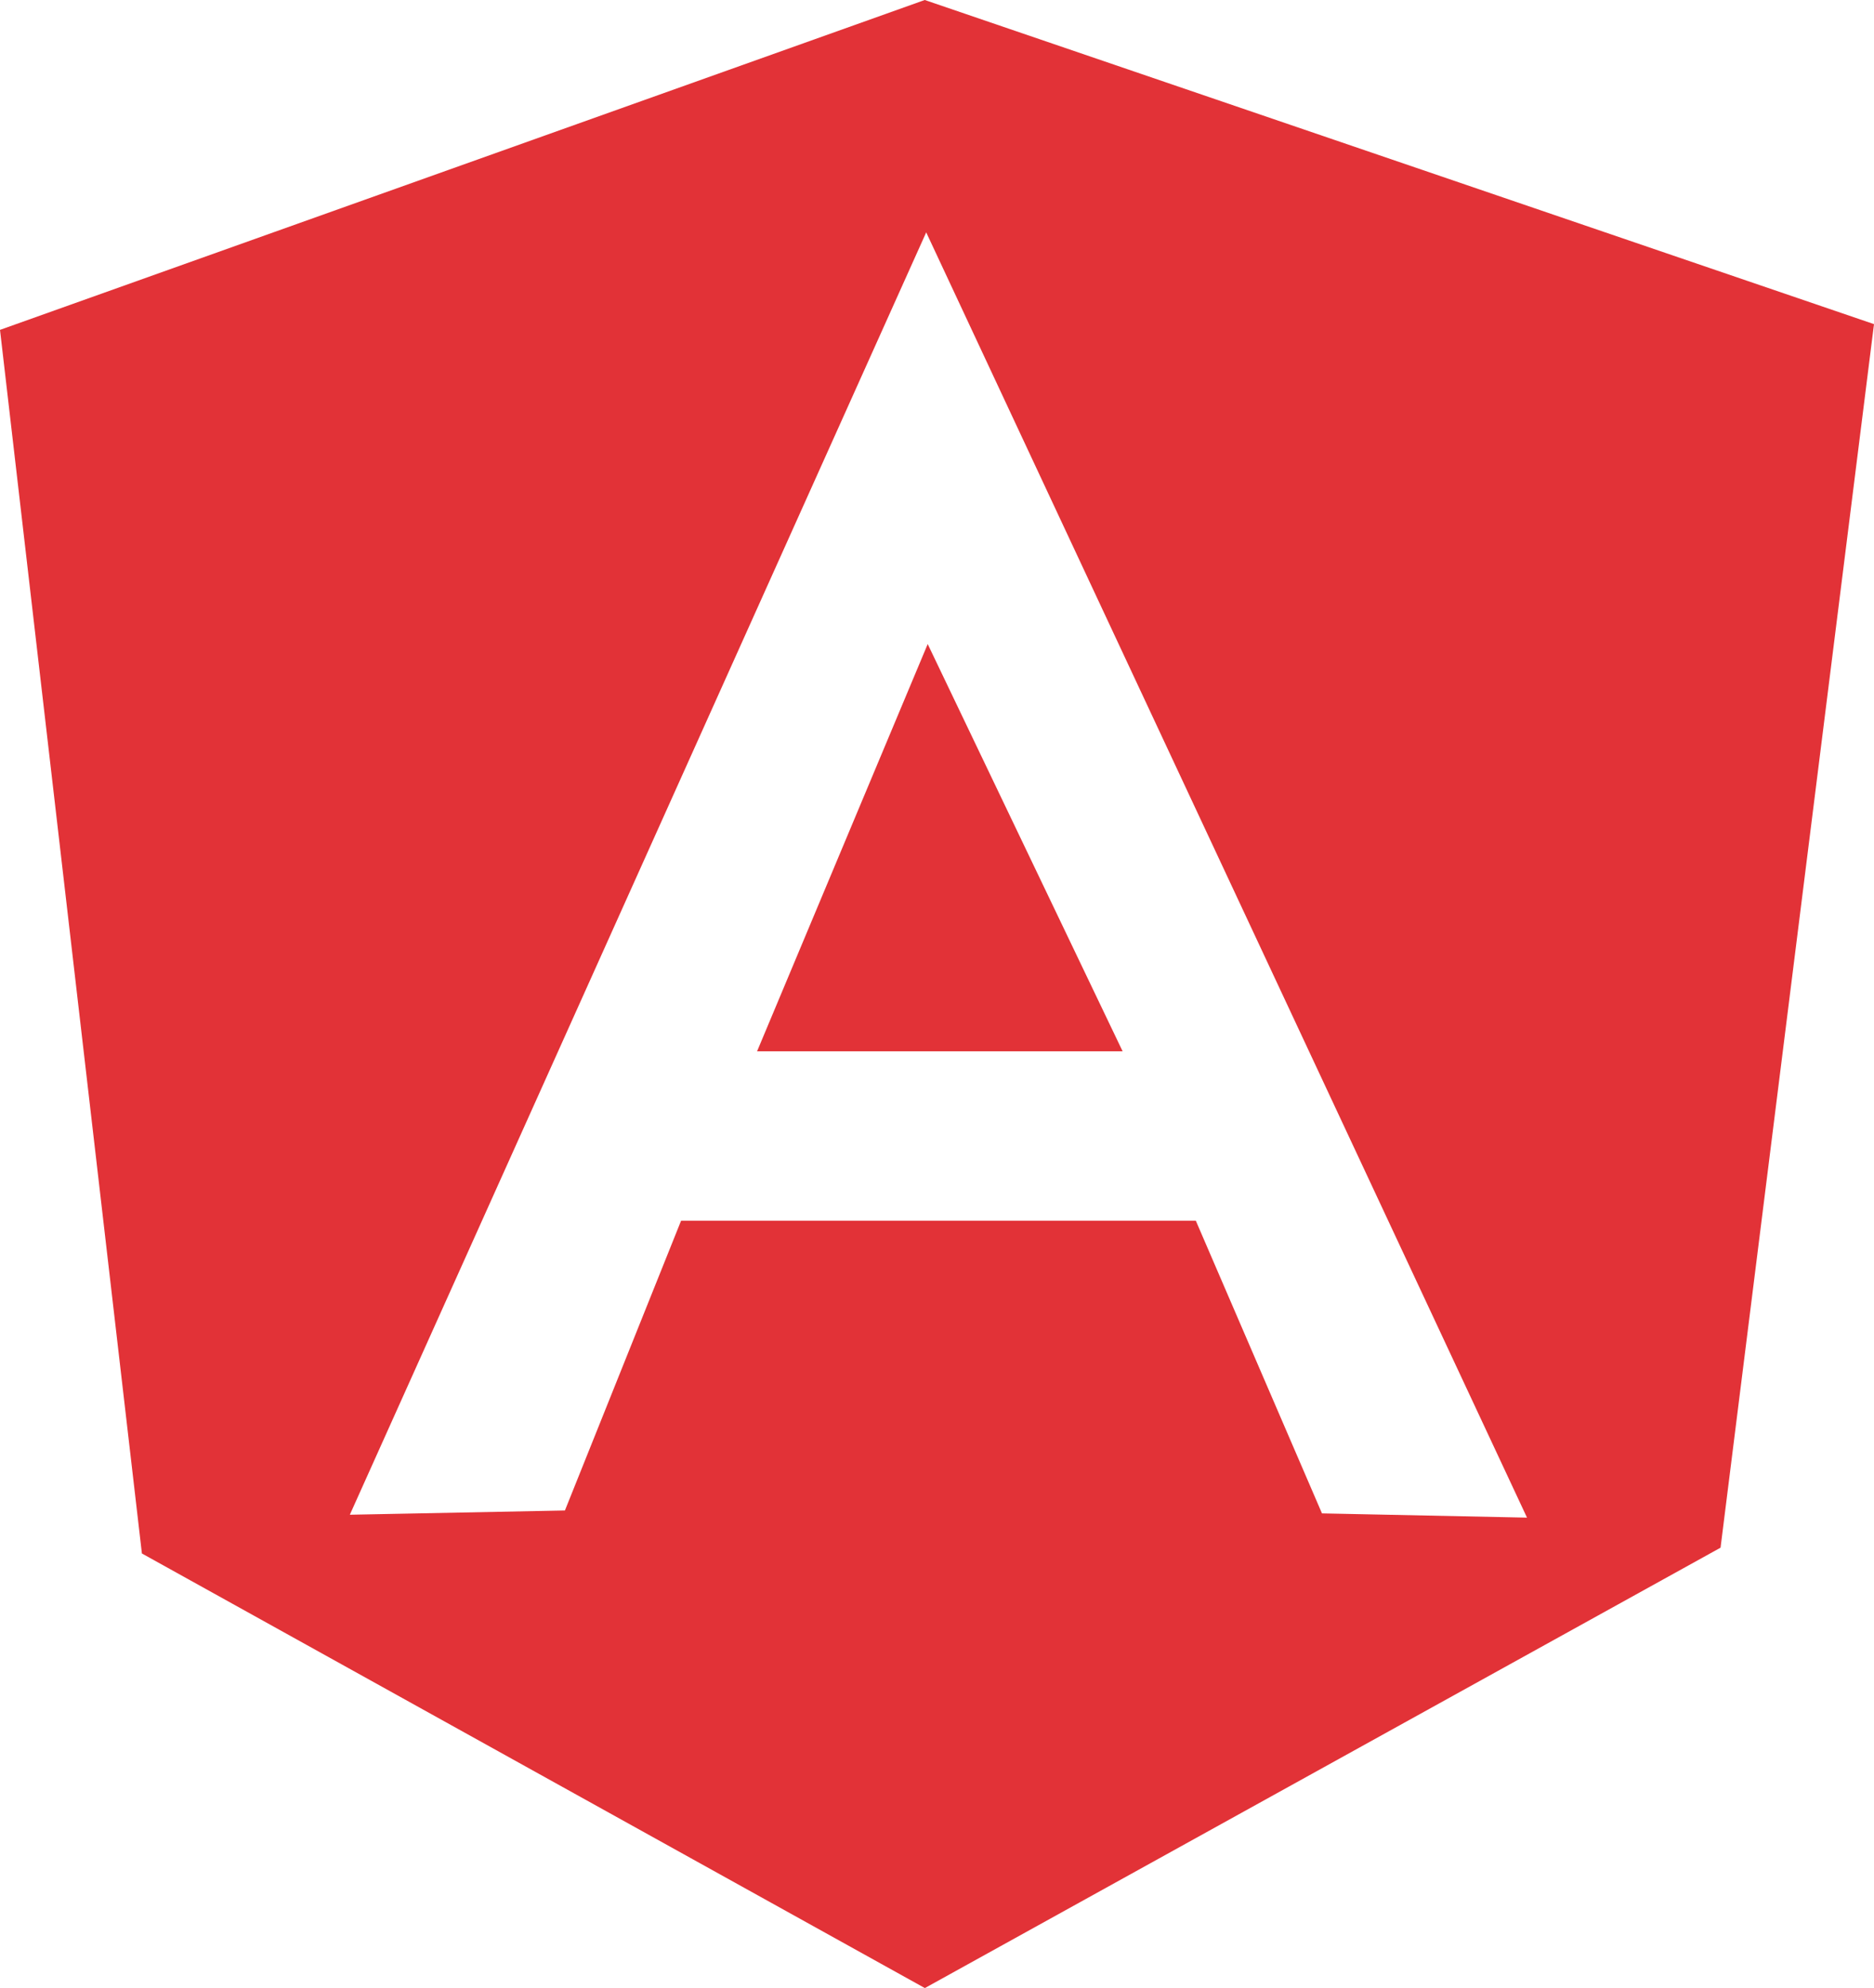
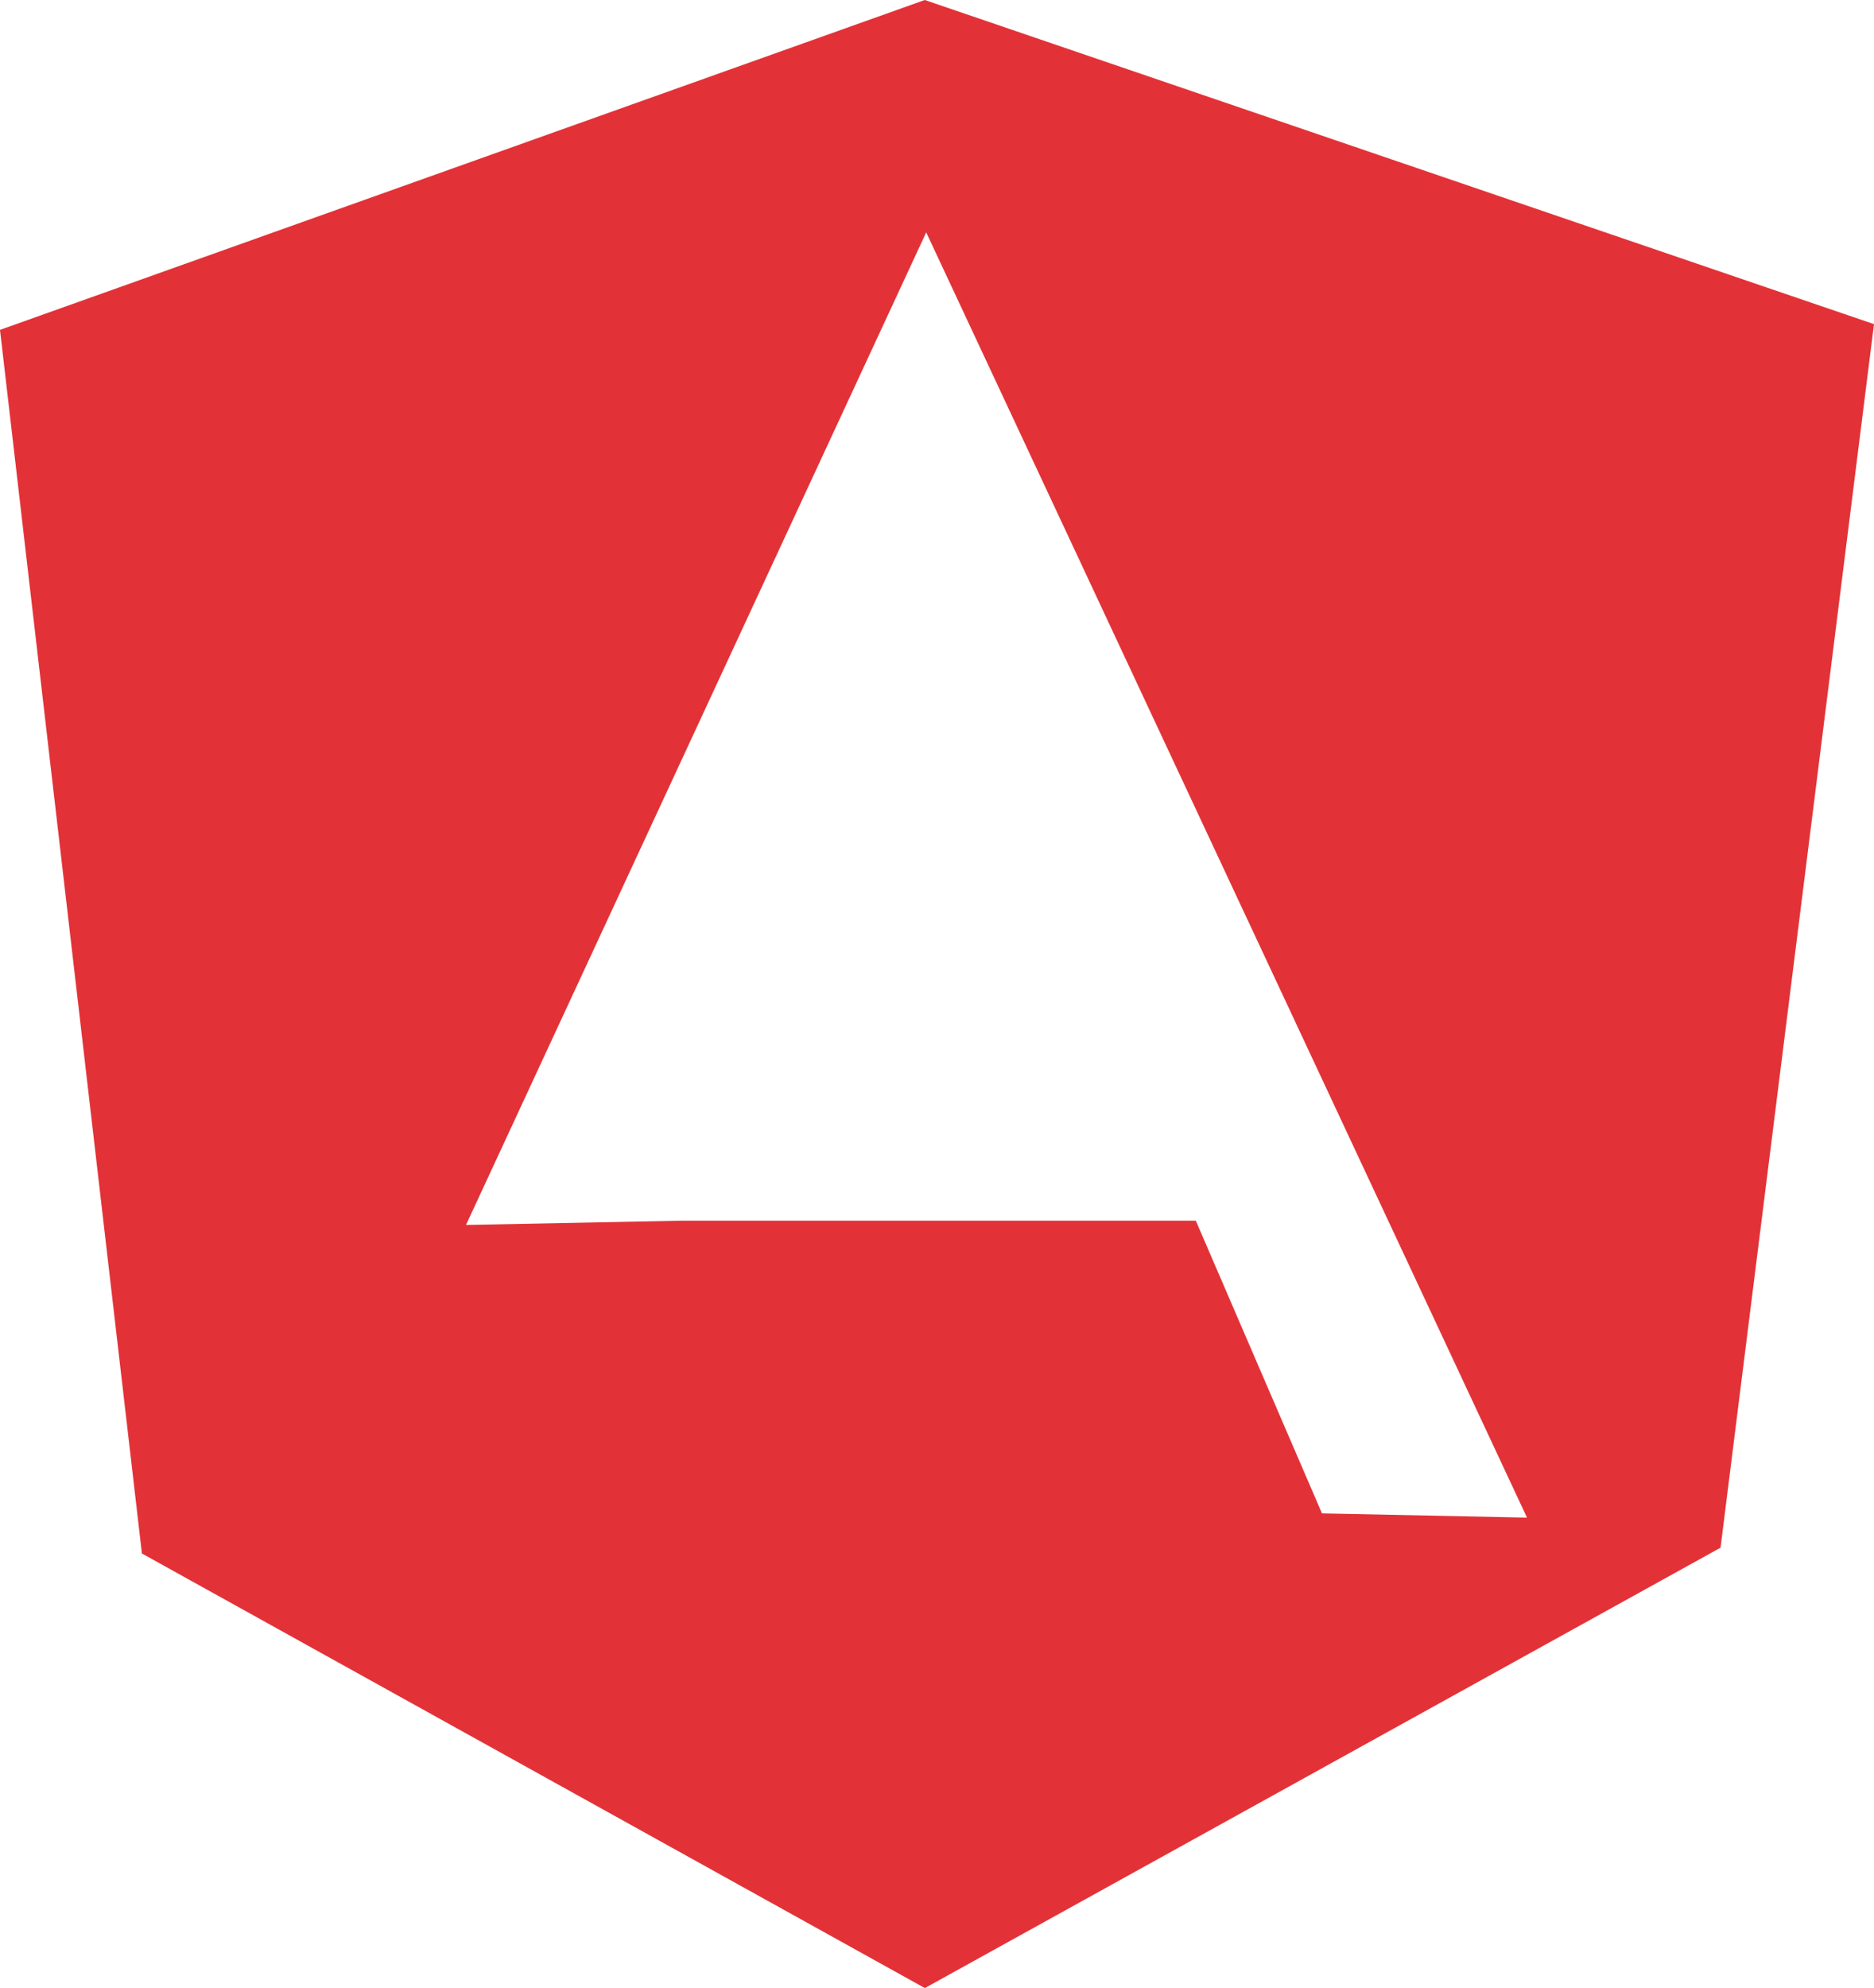
<svg xmlns="http://www.w3.org/2000/svg" version="1.1" id="Layer_1" x="0px" y="0px" width="37.492px" height="39.759px" viewBox="0 0 37.492 39.759" enable-background="new 0 0 37.492 39.759" xml:space="preserve">
  <g>
-     <polygon fill="#E23237" points="22.46,21.025 18.56,12.88 15.146,21.025  " />
-     <path fill="#E23237" d="M18.501,0L0,6.597l2.839,24.47l15.664,8.691l15.919-8.807l3.07-24.469L18.501,0z M26.448,30.265   l-2.524-5.853H13.626l-2.324,5.795l-4.303,0.085L18.53,4.647L30.55,30.35L26.448,30.265z" />
+     <path fill="#E23237" d="M18.501,0L0,6.597l2.839,24.47l15.664,8.691l15.919-8.807l3.07-24.469L18.501,0z M26.448,30.265   l-2.524-5.853H13.626l-4.303,0.085L18.53,4.647L30.55,30.35L26.448,30.265z" />
  </g>
</svg>